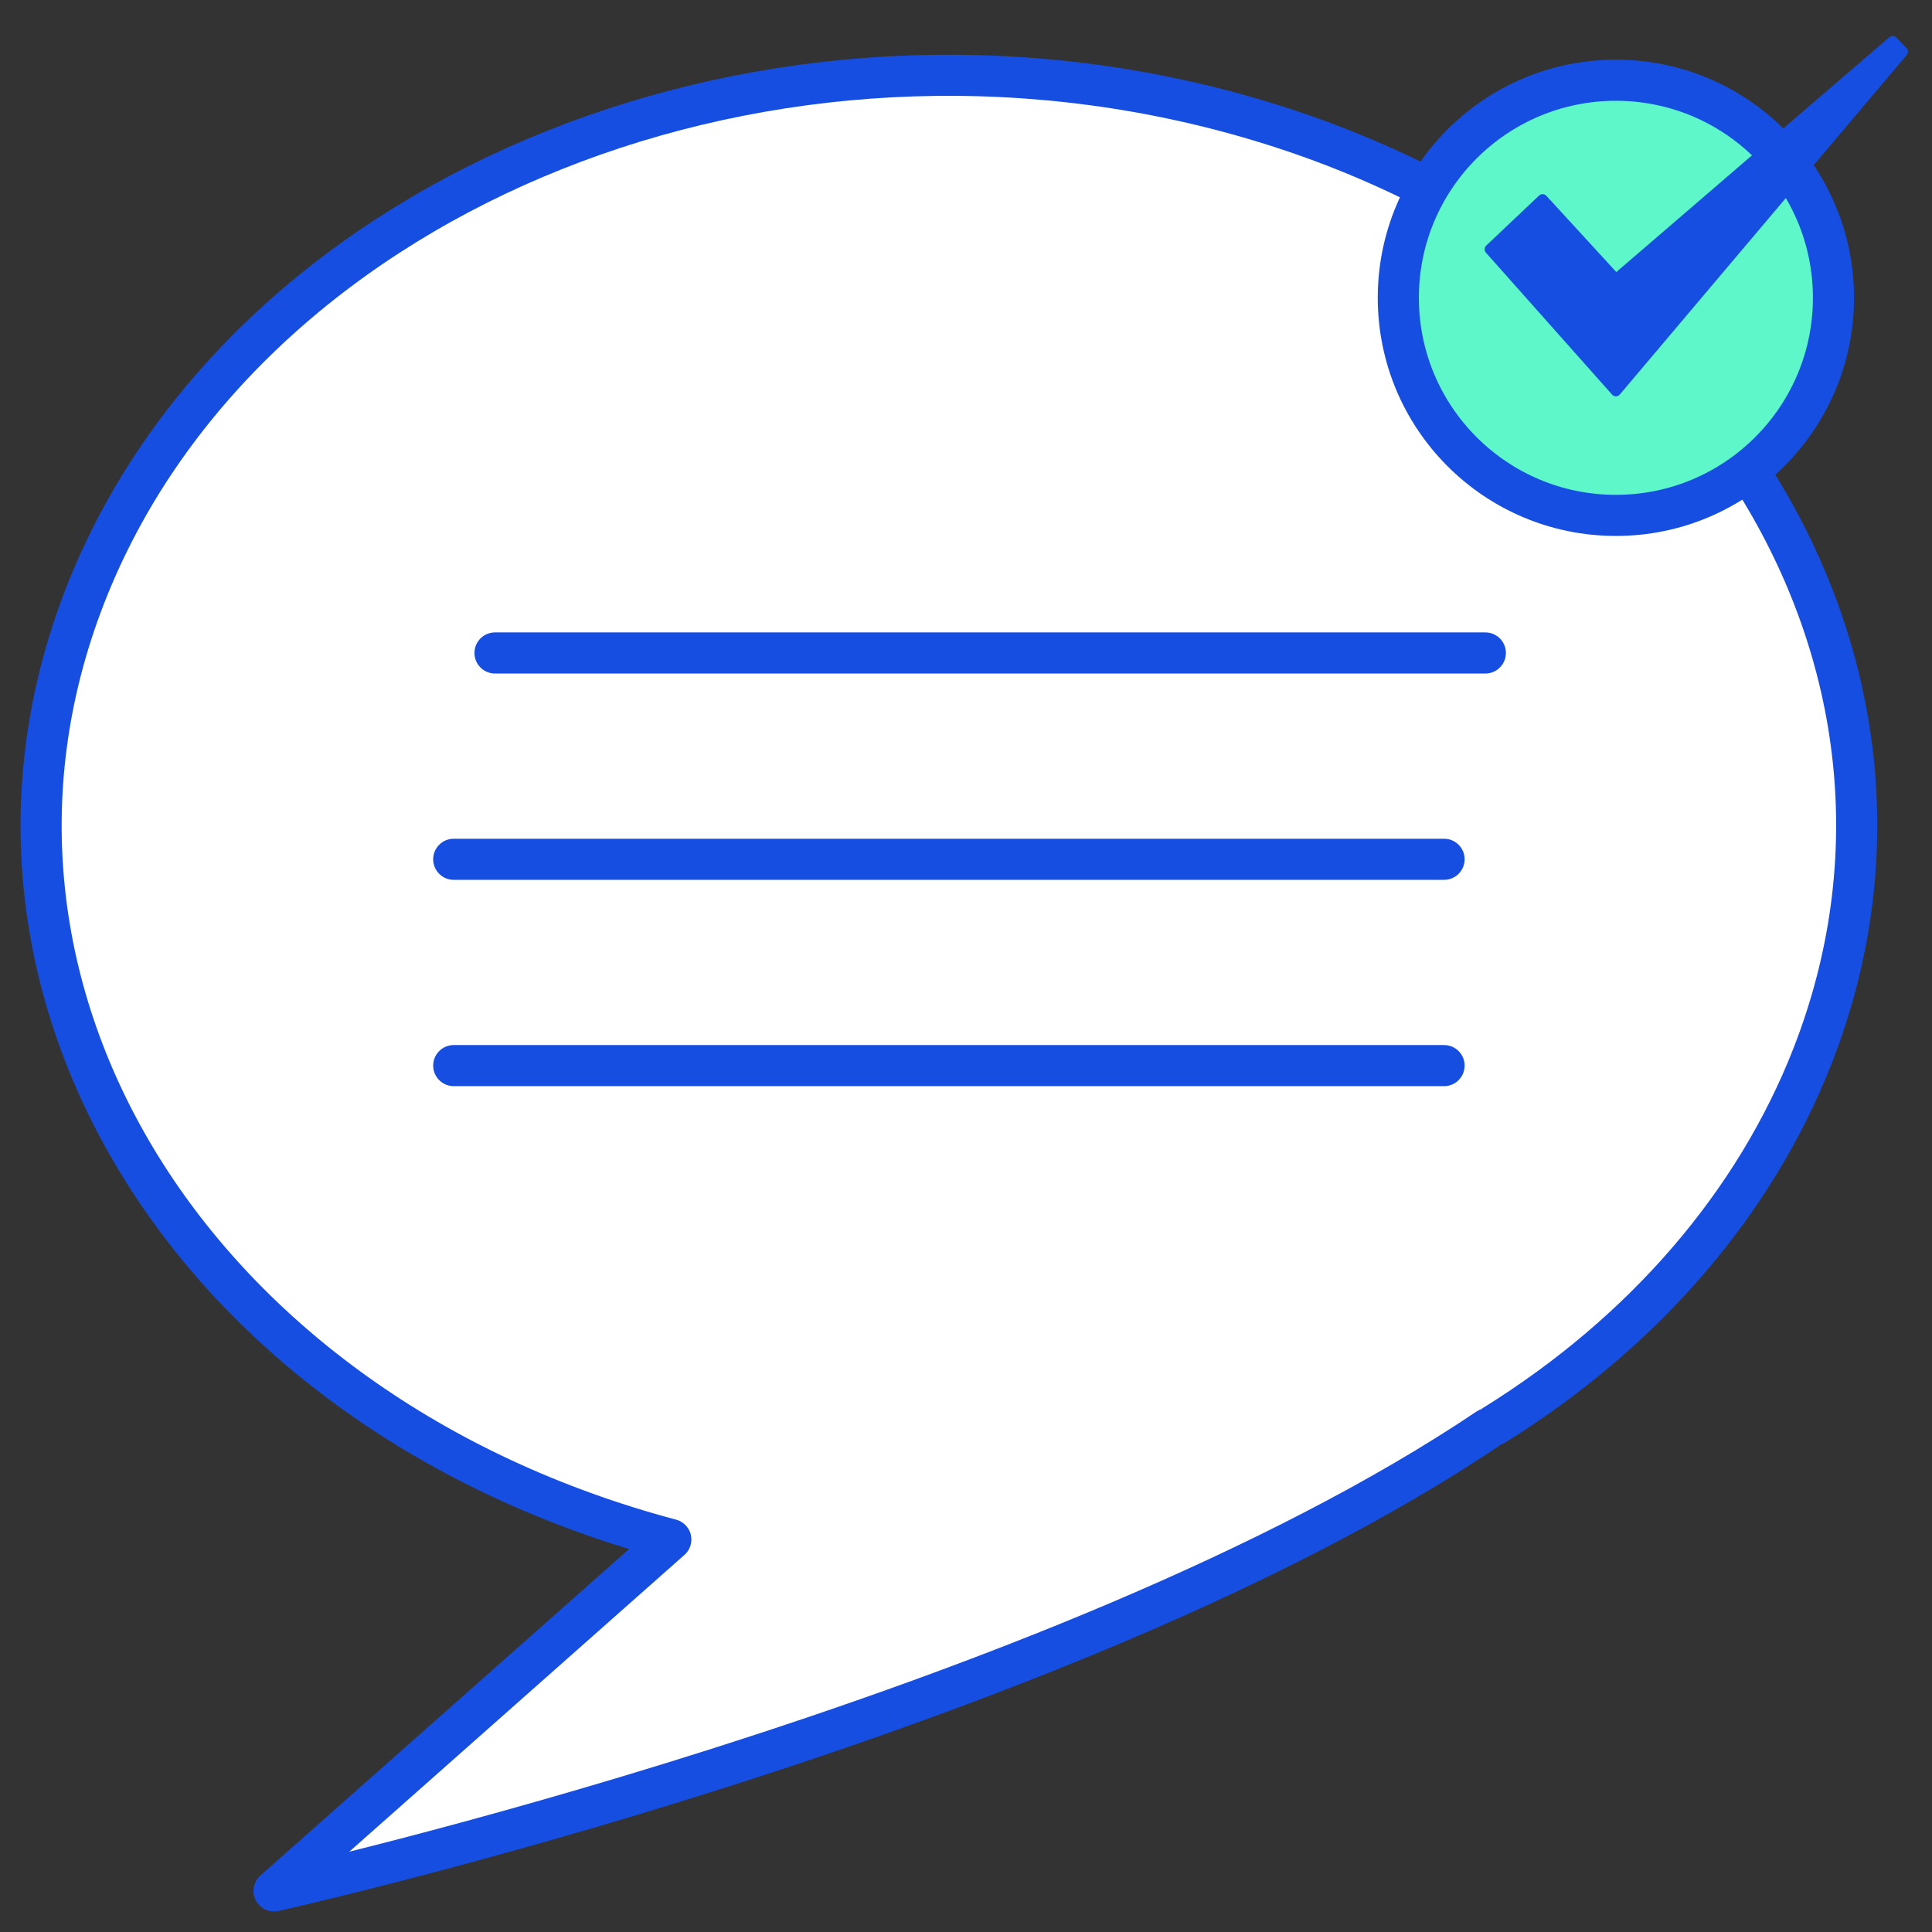
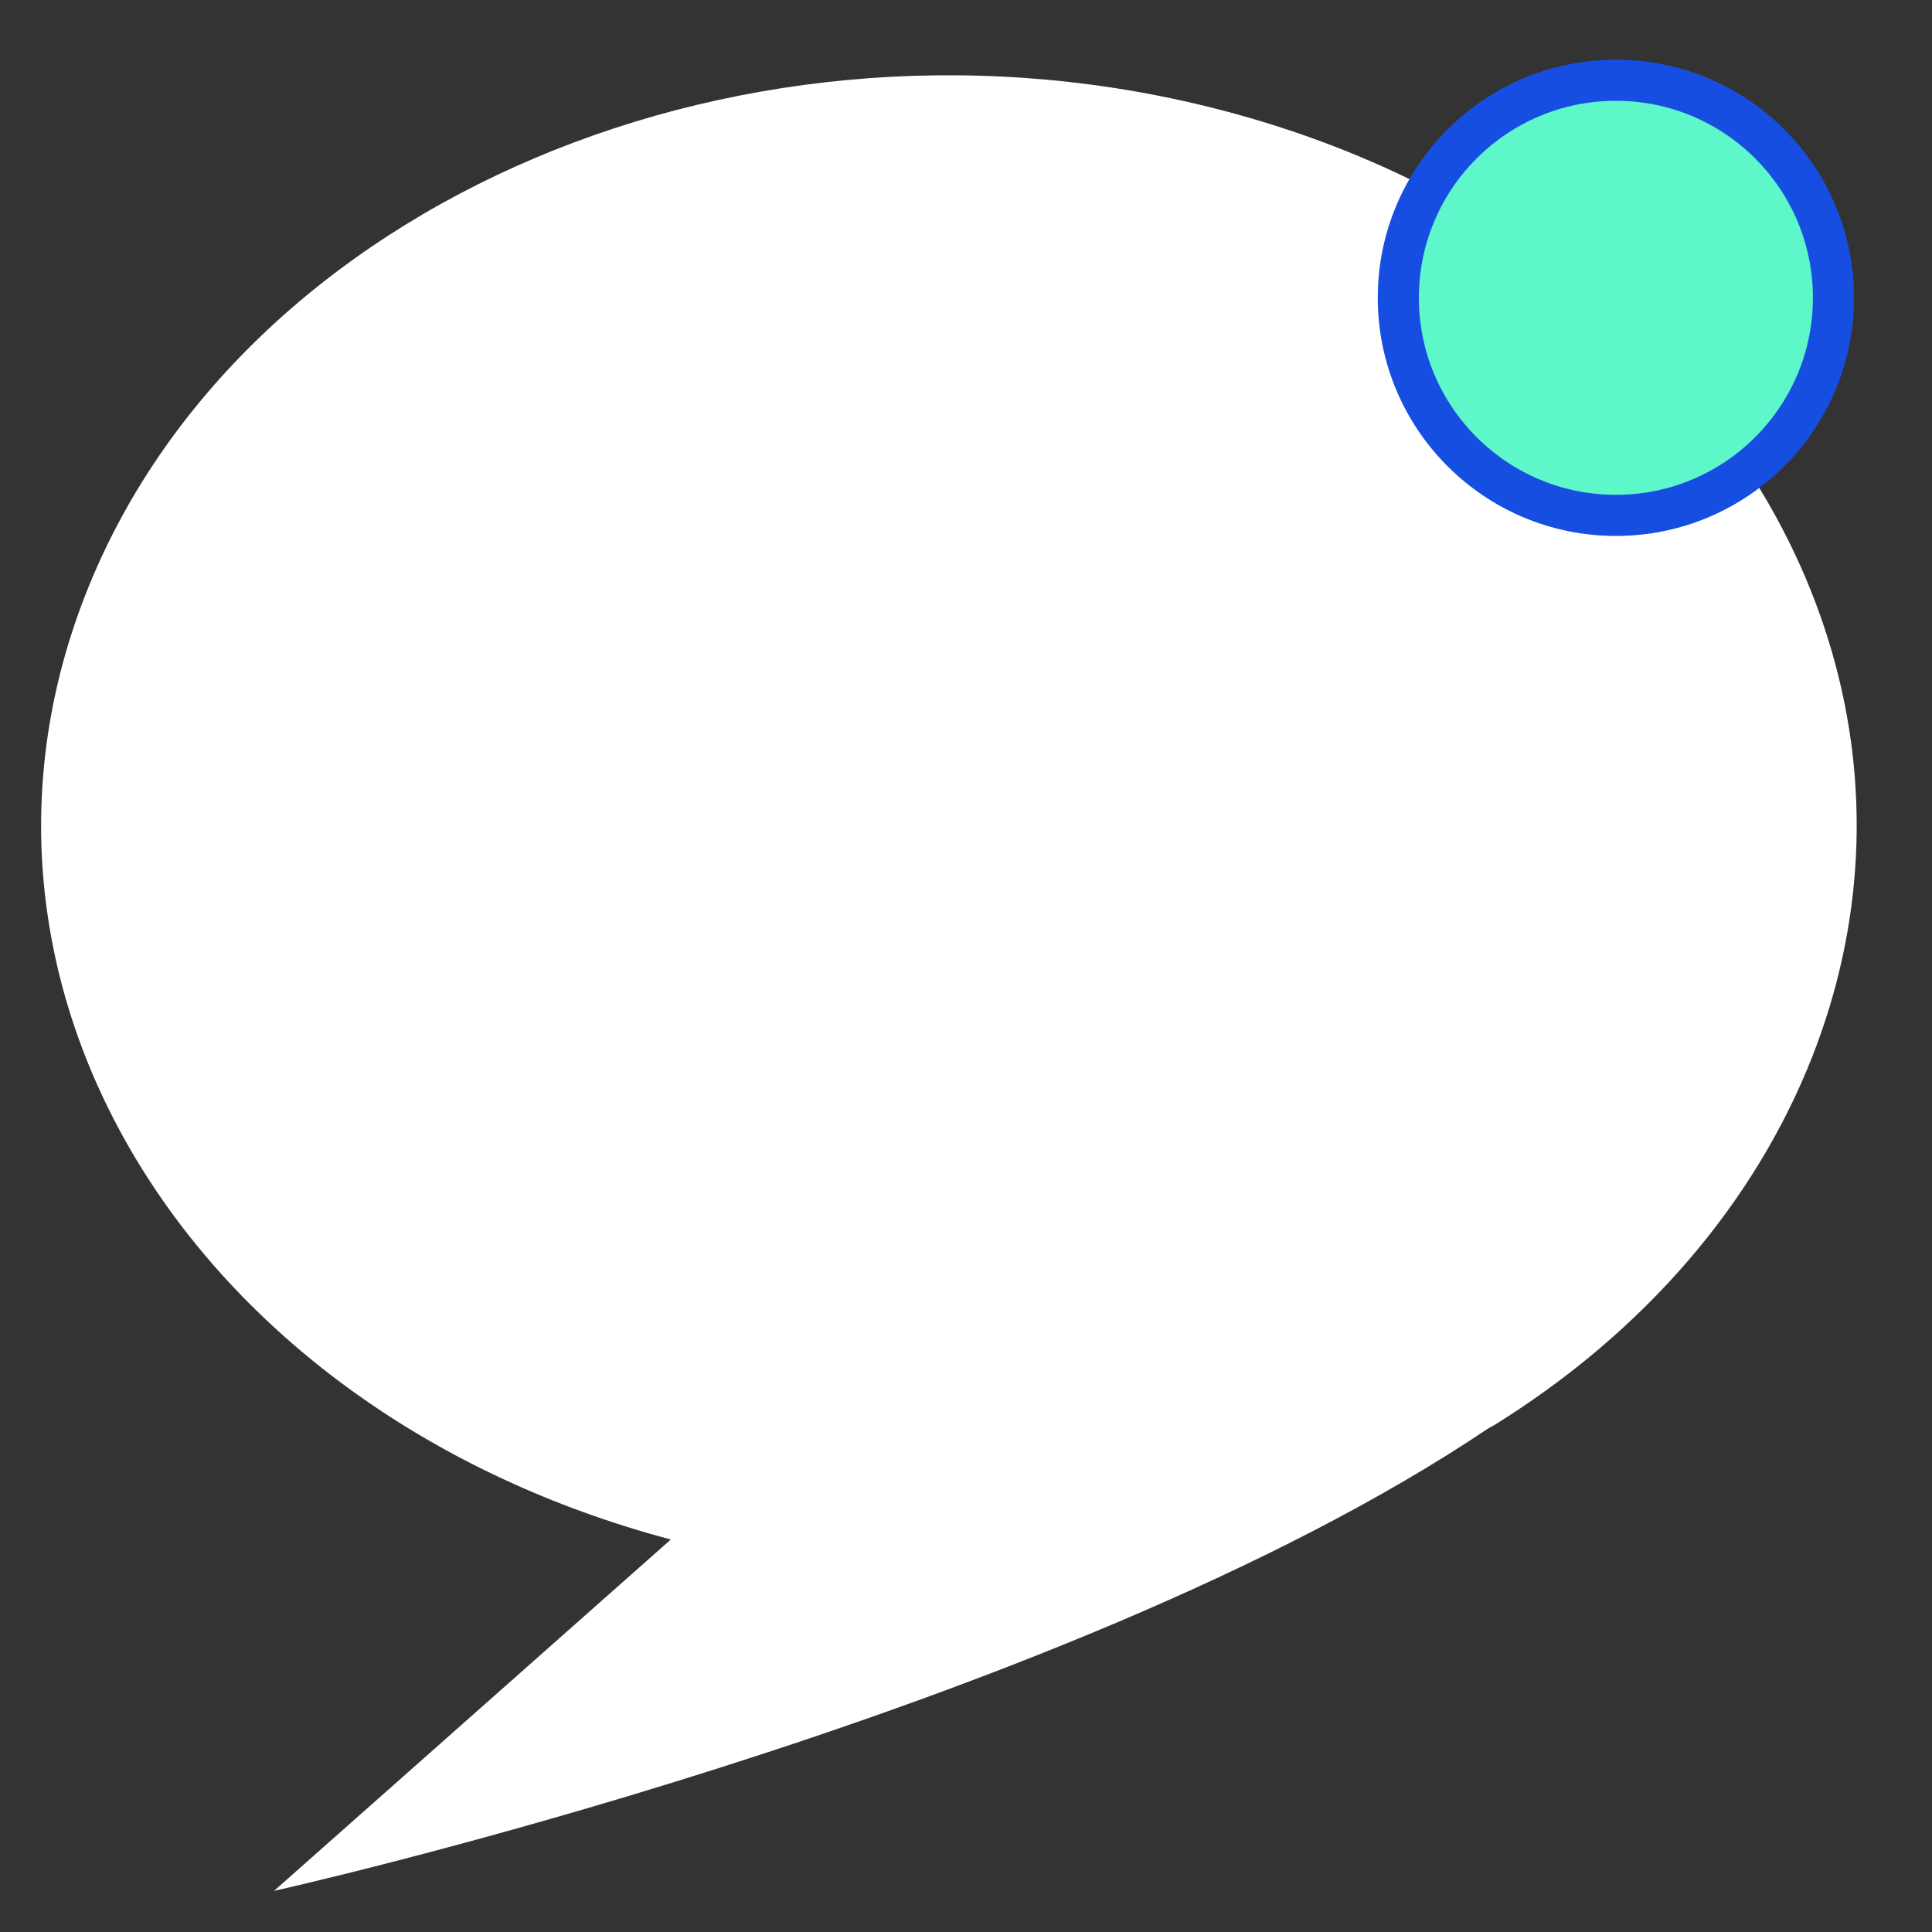
<svg xmlns="http://www.w3.org/2000/svg" width="47" height="47" viewBox="0 0 47 47" fill="none">
  <rect x="0" y="0" width="47" height="47" fill="#333333" stroke="none" />
  <path d="M36.2 34.752C25.823 41.735 6.666 46 6.666 46L16.319 37.452C4.709 34.363 -1.669 24.081 2.069 14.492C5.807 4.897 18.241 -0.375 29.85 2.715C41.459 5.805 47.837 16.086 44.099 25.675C42.698 29.265 39.995 32.407 36.348 34.671" fill="white" />
-   <path d="M36.2 34.752C25.823 41.735 6.666 46 6.666 46L16.319 37.452C4.709 34.363 -1.669 24.081 2.069 14.492C5.807 4.897 18.241 -0.375 29.85 2.715C41.459 5.805 47.837 16.086 44.099 25.675C42.698 29.265 39.995 32.407 36.348 34.671" stroke="#164EE2" stroke-linecap="round" stroke-linejoin="round" />
  <path d="M39.31 12.538C42.233 12.538 44.603 10.168 44.603 7.245C44.603 4.321 42.233 1.952 39.31 1.952C36.387 1.952 34.017 4.321 34.017 7.245C34.017 10.168 36.387 12.538 39.31 12.538Z" fill="#5DF7C9" stroke="#164EE2" stroke-linecap="round" stroke-linejoin="round" />
-   <path d="M36.242 6.064L39.31 9.516L46.289 1.258L46.043 1L39.31 6.792L37.527 4.848L36.242 6.064Z" fill="#164EE2" stroke="#164EE2" stroke-width="0.25" stroke-linecap="round" stroke-linejoin="round" />
-   <path d="M12.042 15.885H36.134" stroke="#164EE2" stroke-linecap="round" stroke-linejoin="round" />
-   <path d="M11.038 20.904H35.13" stroke="#164EE2" stroke-linecap="round" stroke-linejoin="round" />
-   <path d="M11.038 25.923H35.13" stroke="#164EE2" stroke-linecap="round" stroke-linejoin="round" />
</svg>